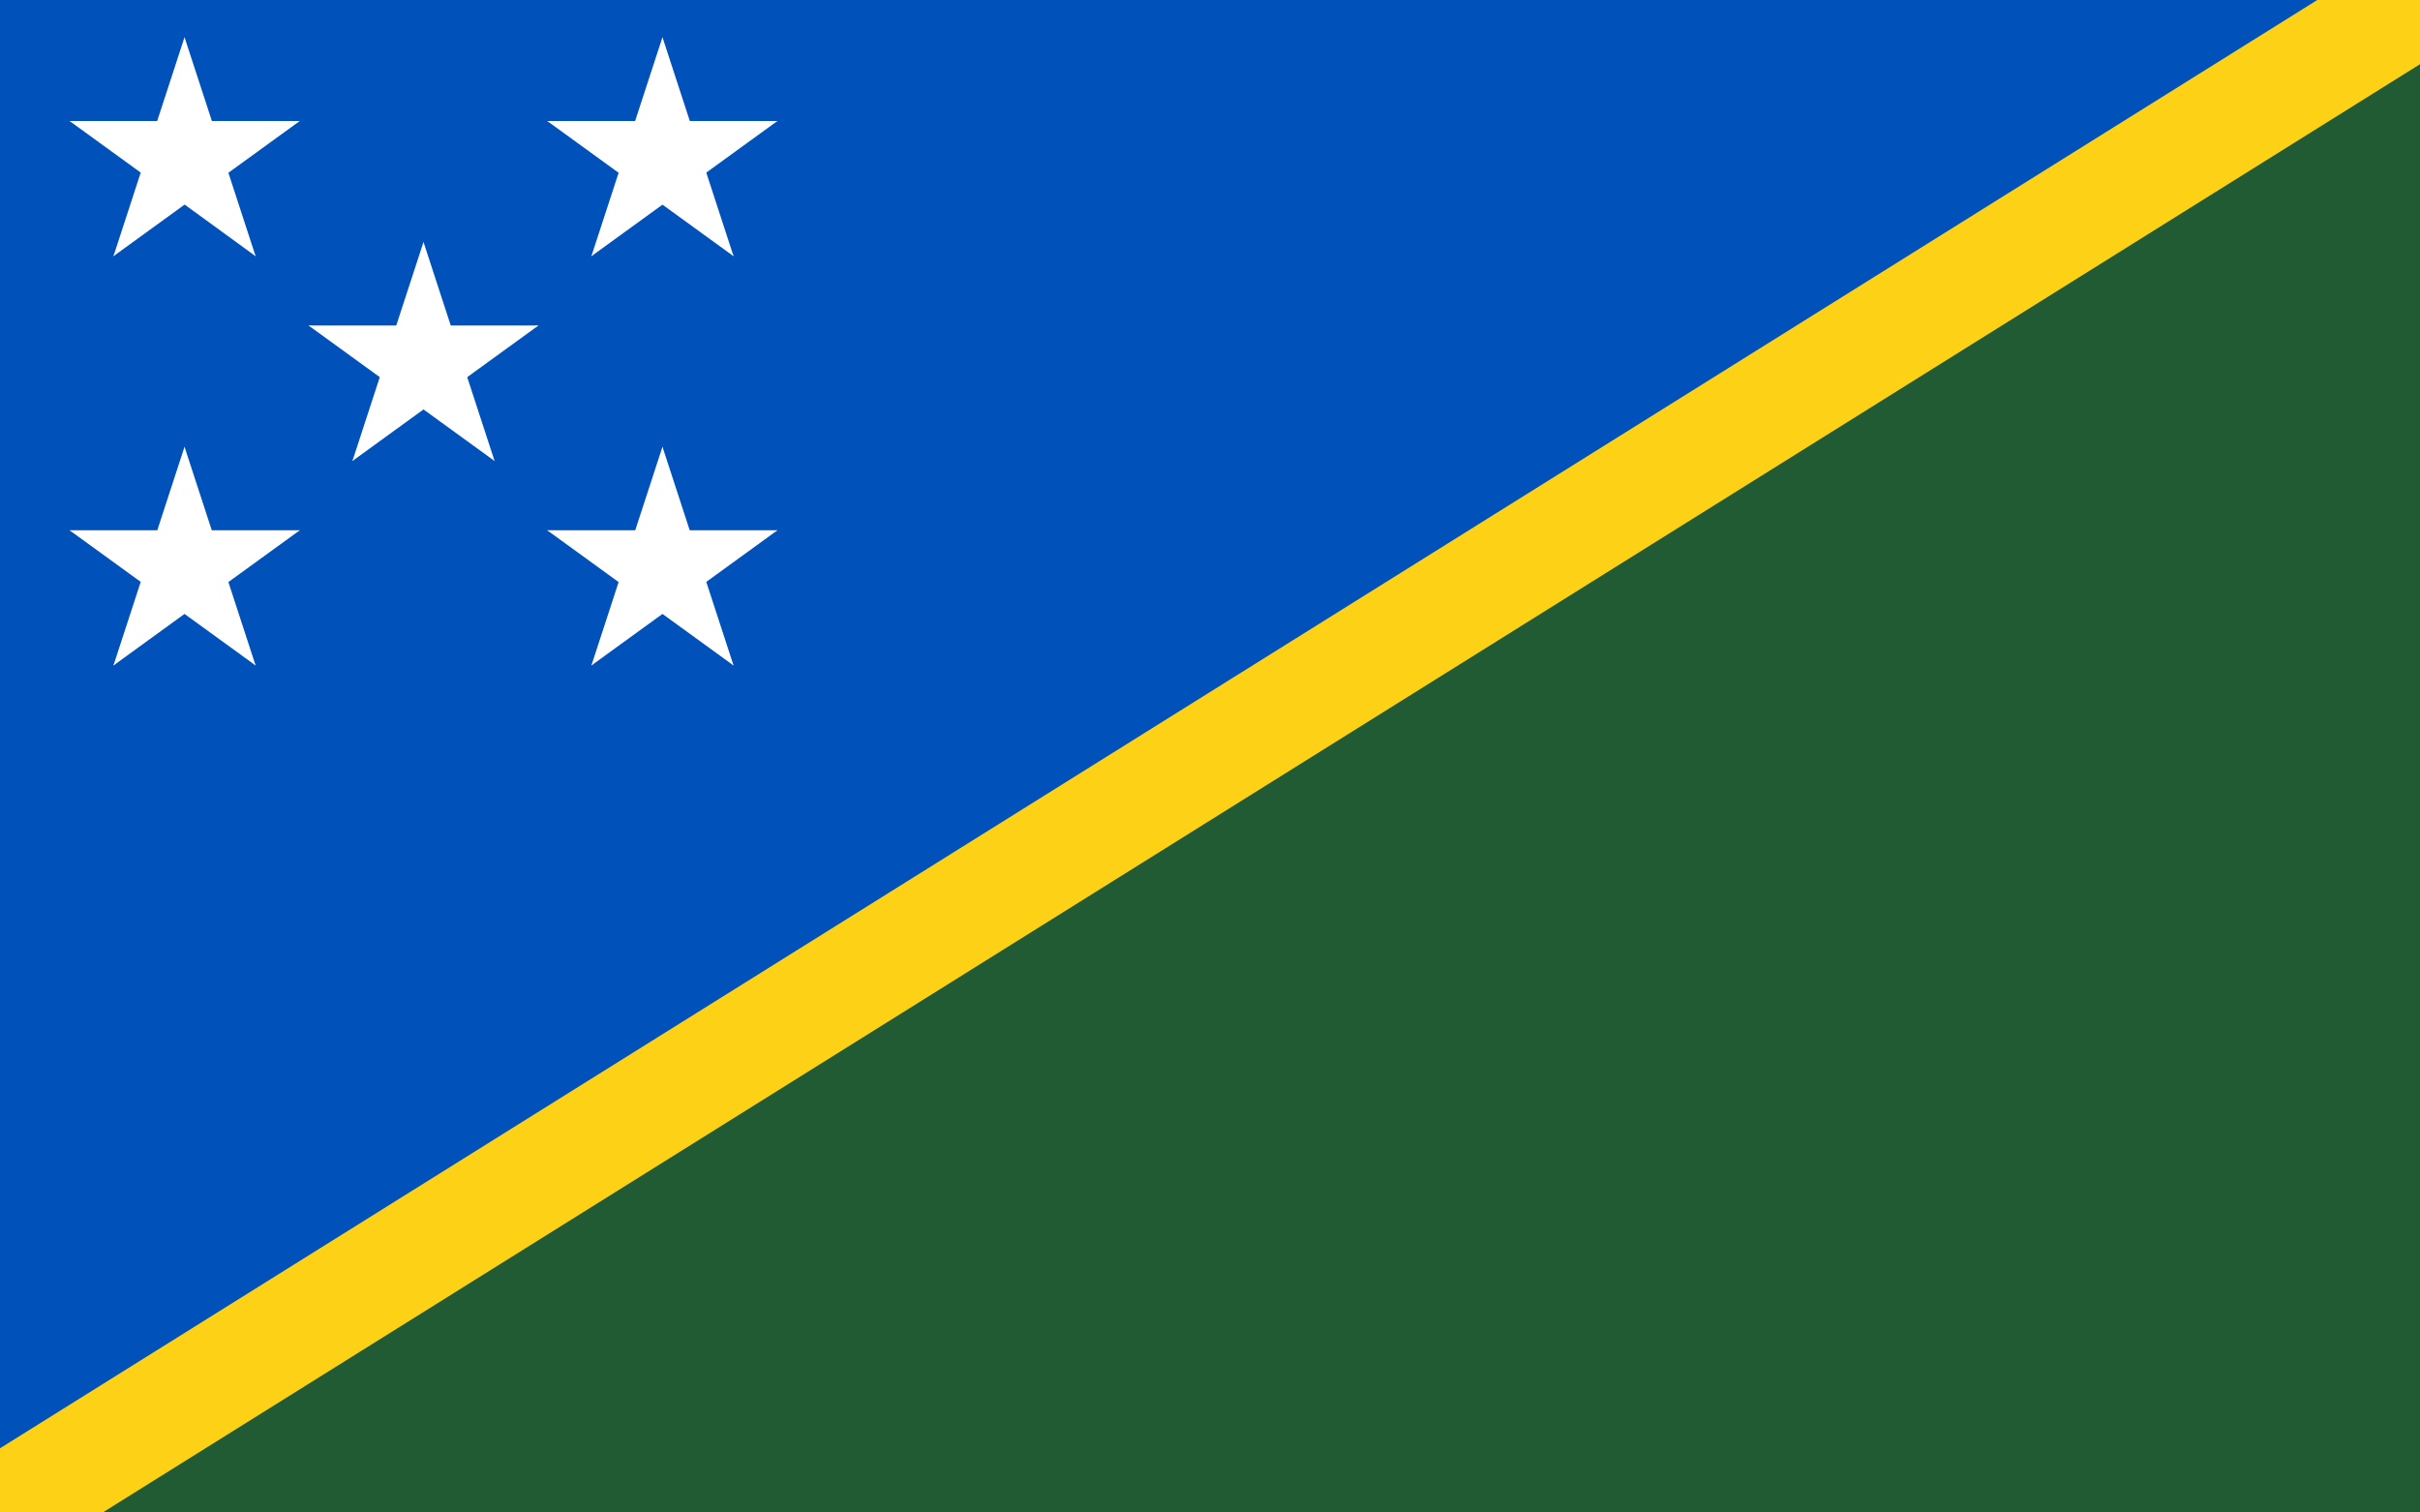
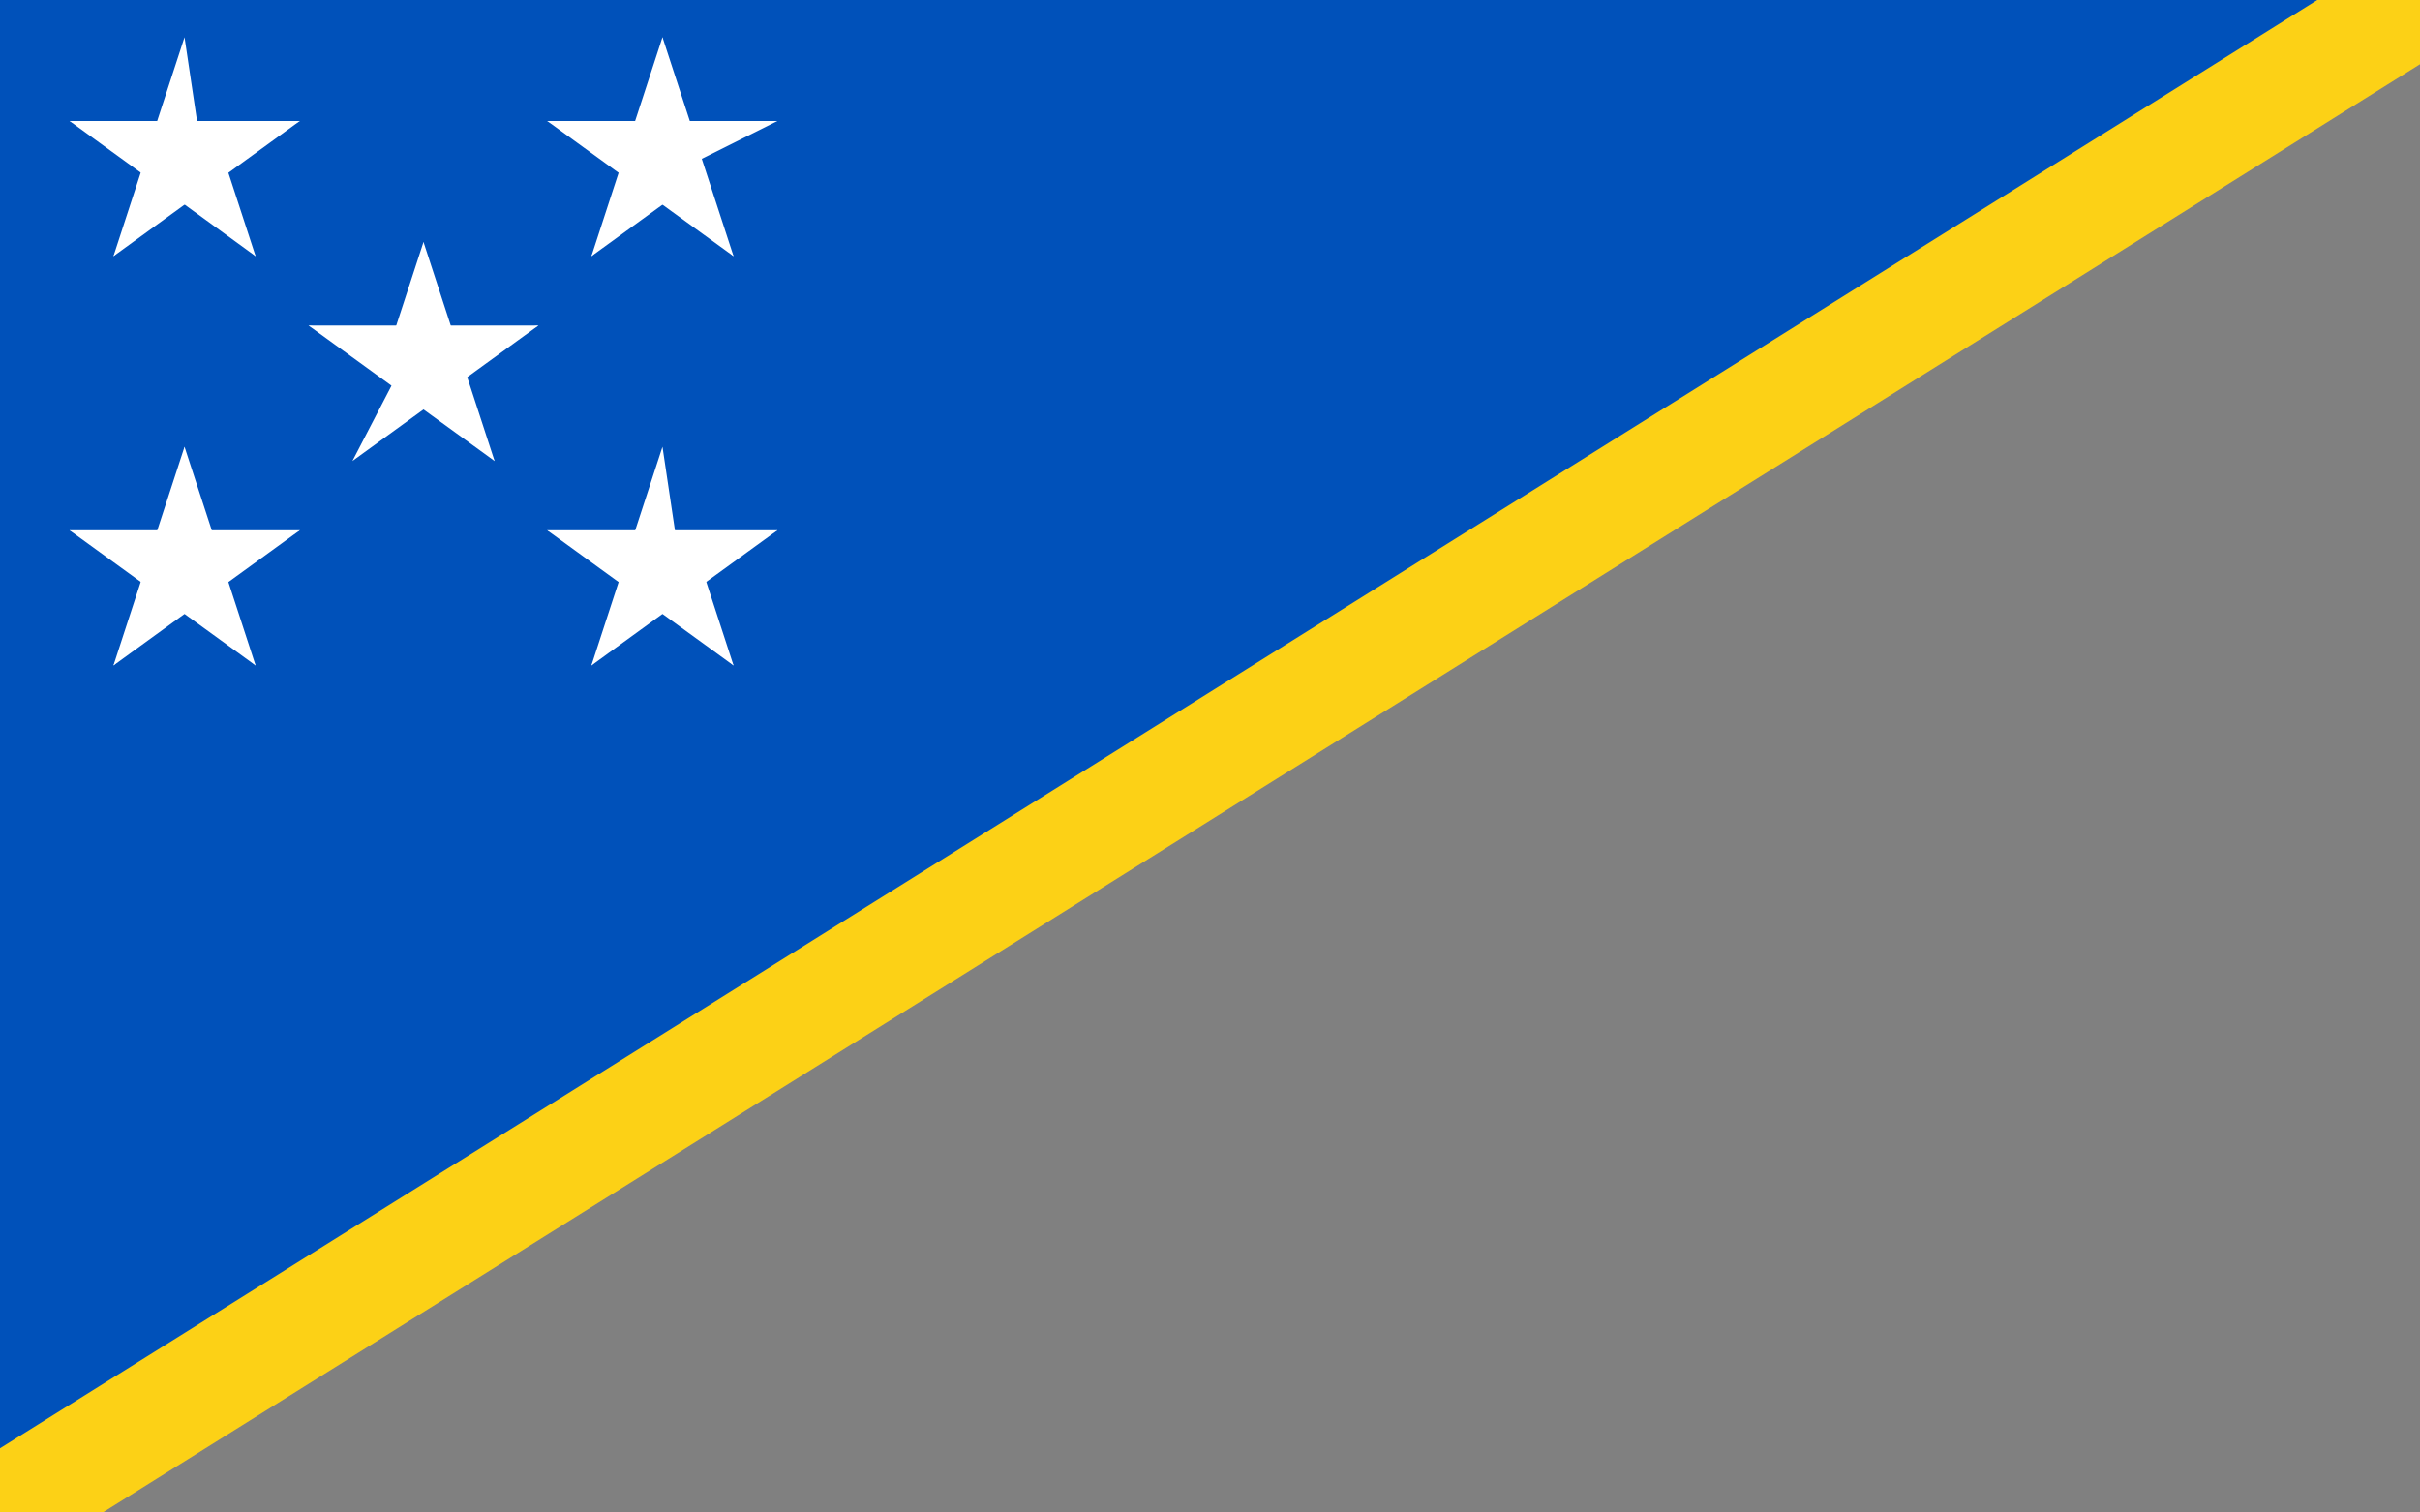
<svg xmlns="http://www.w3.org/2000/svg" version="1.1" id="Ebene_1" x="0px" y="0px" viewBox="0 0 800 500" style="enable-background:new 0 0 800 500;" xml:space="preserve">
  <rect x="0" y="0" width="800" height="500" fill="#808080" stroke="none" />
  <style type="text/css">
	.st0{fill:#0051BA;}
	.st1{fill:#215B33;}
	.st2{stroke:#FCD116;stroke-width:36;}
	.st3{fill:#FFFFFF;}
</style>
  <path class="st0" d="M0,500V0h800L0,500z" />
-   <path class="st1" d="M0,500h800V0L0,500z" />
  <path class="st2" d="M0,500L800,0" />
  <path id="a" class="st3" d="M140,80l-12.4,38l19,6.2L140,80z" />
  <path id="a_00000068635050415061274550000004298894482890009781_" class="st3" d="M140,80l12.4,38l-19,6.2L140,80z" />
  <path id="a_00000062162359903422896590000004533142067919626421_" class="st3" d="M178,107.6h-40v20L178,107.6z" />
  <path id="a_00000116923592396815605380000000899097824443392417_" class="st3" d="M178,107.6l-32.4,23.5L133.9,115L178,107.6z" />
  <path id="a_00000160158937891049923560000014032210818606261943_" class="st3" d="M102,107.6l32.4,23.5l11.8-16.2L102,107.6z" />
  <path id="a_00000030462965018520848300000004891552653905778055_" class="st3" d="M102,107.6h40v20L102,107.6z" />
  <path id="a_00000108278036137306460910000016840695440005763228_" class="st3" d="M163.5,152.4l-12.4-38l-19,6.2L163.5,152.4z" />
  <path id="a_00000121973310677085304470000000794612605173644168_" class="st3" d="M163.5,152.4l-32.4-23.5l11.8-16.2L163.5,152.4z" />
  <path id="a_00000090992727628444157920000007337427056866621568_" class="st3" d="M116.5,152.4l32.4-23.5l-11.8-16.2L116.5,152.4z" />
-   <path id="a_00000099658296465934842140000017266310543817707447_" class="st3" d="M116.5,152.4l12.4-38l19,6.2L116.5,152.4z" />
  <path id="a_00000011719089757003241990000011467209885199170227_" class="st3" d="M61,12.3l-12.4,38l19,6.2L61,12.3z" />
-   <path id="a_00000181803538673354997730000003821290567542712491_" class="st3" d="M61,12.3l12.4,38l-19,6.2L61,12.3z" />
  <path id="a_00000146493072878908789370000012641386912477302916_" class="st3" d="M99.1,40h-40v20L99.1,40z" />
  <path id="a_00000153698370803482172960000014477234110215373232_" class="st3" d="M99.1,40L66.7,63.5L55,47.3L99.1,40z" />
  <path id="a_00000100346063913295112310000017969386671403212699_" class="st3" d="M23,40l32.4,23.5l11.8-16.2L23,40z" />
  <path id="a_00000015324539343278464630000006421786849245105542_" class="st3" d="M23,40h40v20L23,40z" />
  <path id="a_00000028287772132182706040000016859901337229971874_" class="st3" d="M84.5,84.7l-12.4-38l-19,6.2L84.5,84.7z" />
  <path id="a_00000009570884879485542570000015237499780677983158_" class="st3" d="M84.5,84.7L52.2,61.2L63.9,45L84.5,84.7z" />
  <path id="a_00000081623984617461918050000003039485366964750263_" class="st3" d="M37.5,84.7l32.4-23.5L58.1,45L37.5,84.7z" />
  <path id="a_00000181794595584426244840000010628831163352355234_" class="st3" d="M37.5,84.7l12.4-38l19,6.2L37.5,84.7z" />
  <path id="a_00000124855239594790999300000004325072139014966463_" class="st3" d="M219,147.7l-12.4,38l19,6.2L219,147.7z" />
-   <path id="a_00000111163361431998542230000003127618685919594653_" class="st3" d="M219,147.7l12.4,38l-19,6.2L219,147.7z" />
  <path id="a_00000117654736374606686830000009541665785198932897_" class="st3" d="M257,175.3h-40v20L257,175.3z" />
-   <path id="a_00000183968001264458527420000001142812788026368402_" class="st3" d="M257,175.3l-32.4,23.5l-11.8-16.2L257,175.3z" />
+   <path id="a_00000183968001264458527420000001142812788026368402_" class="st3" d="M257,175.3l-32.4,23.5l-11.8-16.2z" />
  <path id="a_00000083056949567185323600000000993293814748246718_" class="st3" d="M180.9,175.3l32.4,23.5l11.8-16.2L180.9,175.3z" />
  <path id="a_00000052788980117350192760000006261828331789394354_" class="st3" d="M180.9,175.3h40v20L180.9,175.3z" />
  <path id="a_00000034774632577664419930000005026988602000160153_" class="st3" d="M242.5,220l-12.4-38l-19,6.2L242.5,220z" />
  <path id="a_00000125593252794691025480000016236330914219172224_" class="st3" d="M242.5,220l-32.4-23.5l11.8-16.2L242.5,220z" />
  <path id="a_00000025415148129299407150000008908803129598739593_" class="st3" d="M195.5,220l32.4-23.5l-11.8-16.2L195.5,220z" />
  <path id="a_00000131340614455177562240000008506163022067470004_" class="st3" d="M195.5,220l12.4-38l19,6.2L195.5,220z" />
  <path id="a_00000182520542880929292050000011012926605053729726_" class="st3" d="M219,12.3l12.4,38l-19,6.2L219,12.3z" />
  <path id="a_00000005964056358284037560000009179868513754167436_" class="st3" d="M219,12.3l-12.4,38l19,6.2L219,12.3z" />
  <path id="a_00000009562388512889258060000004180164309622727353_" class="st3" d="M180.9,40h40v20L180.9,40z" />
  <path id="a_00000158024046362511462660000005403739570456137114_" class="st3" d="M180.9,40l32.4,23.5L225,47.3L180.9,40z" />
-   <path id="a_00000043433471237688925930000013511773428841221251_" class="st3" d="M257,40l-32.4,23.5l-11.8-16.2L257,40z" />
  <path id="a_00000101820395361137745740000003176977641769361324_" class="st3" d="M257,40h-40v20L257,40z" />
  <path id="a_00000147184019603233201860000017317299713532240038_" class="st3" d="M195.5,84.7l12.4-38l19,6.2L195.5,84.7z" />
  <path id="a_00000101807604258184138470000011037262029046644109_" class="st3" d="M195.5,84.7l32.4-23.5L216.1,45L195.5,84.7z" />
  <path id="a_00000112627116435838250090000016732318675550176668_" class="st3" d="M242.5,84.7l-32.4-23.5L221.9,45L242.5,84.7z" />
  <path id="a_00000036234645268020664680000004939596159423170731_" class="st3" d="M242.5,84.7l-12.4-38l-19,6.2L242.5,84.7z" />
  <path id="a_00000121960490916442552220000000491530923277469861_" class="st3" d="M61,147.7l12.4,38l-19,6.2L61,147.7z" />
  <path id="a_00000009561755616934001730000012317279299903201697_" class="st3" d="M61,147.7l-12.4,38l19,6.2L61,147.7z" />
  <path id="a_00000108991561566565973770000010879895225081397134_" class="st3" d="M23,175.3h40v20L23,175.3z" />
  <path id="a_00000168798469293634534370000004237433710588743562_" class="st3" d="M23,175.3l32.4,23.5l11.8-16.2L23,175.3z" />
  <path id="a_00000078759127019007684970000014634285972186822586_" class="st3" d="M99.1,175.3l-32.4,23.5L55,182.7L99.1,175.3z" />
  <path id="a_00000050647511490515671780000018141342800798107290_" class="st3" d="M99.1,175.3h-40v20L99.1,175.3z" />
  <path id="a_00000037678641564018360570000007405792457568879284_" class="st3" d="M37.5,220l12.4-38l19,6.2L37.5,220z" />
  <path id="a_00000132782793176421030670000009349574731984513152_" class="st3" d="M37.5,220l32.4-23.5l-11.8-16.2L37.5,220z" />
  <path id="a_00000029018955867157412230000016456192469956998580_" class="st3" d="M84.5,220l-32.4-23.5l11.8-16.2L84.5,220z" />
  <path id="a_00000106849051407870343680000002240740168396146324_" class="st3" d="M84.5,220l-12.4-38l-19,6.2L84.5,220z" />
</svg>